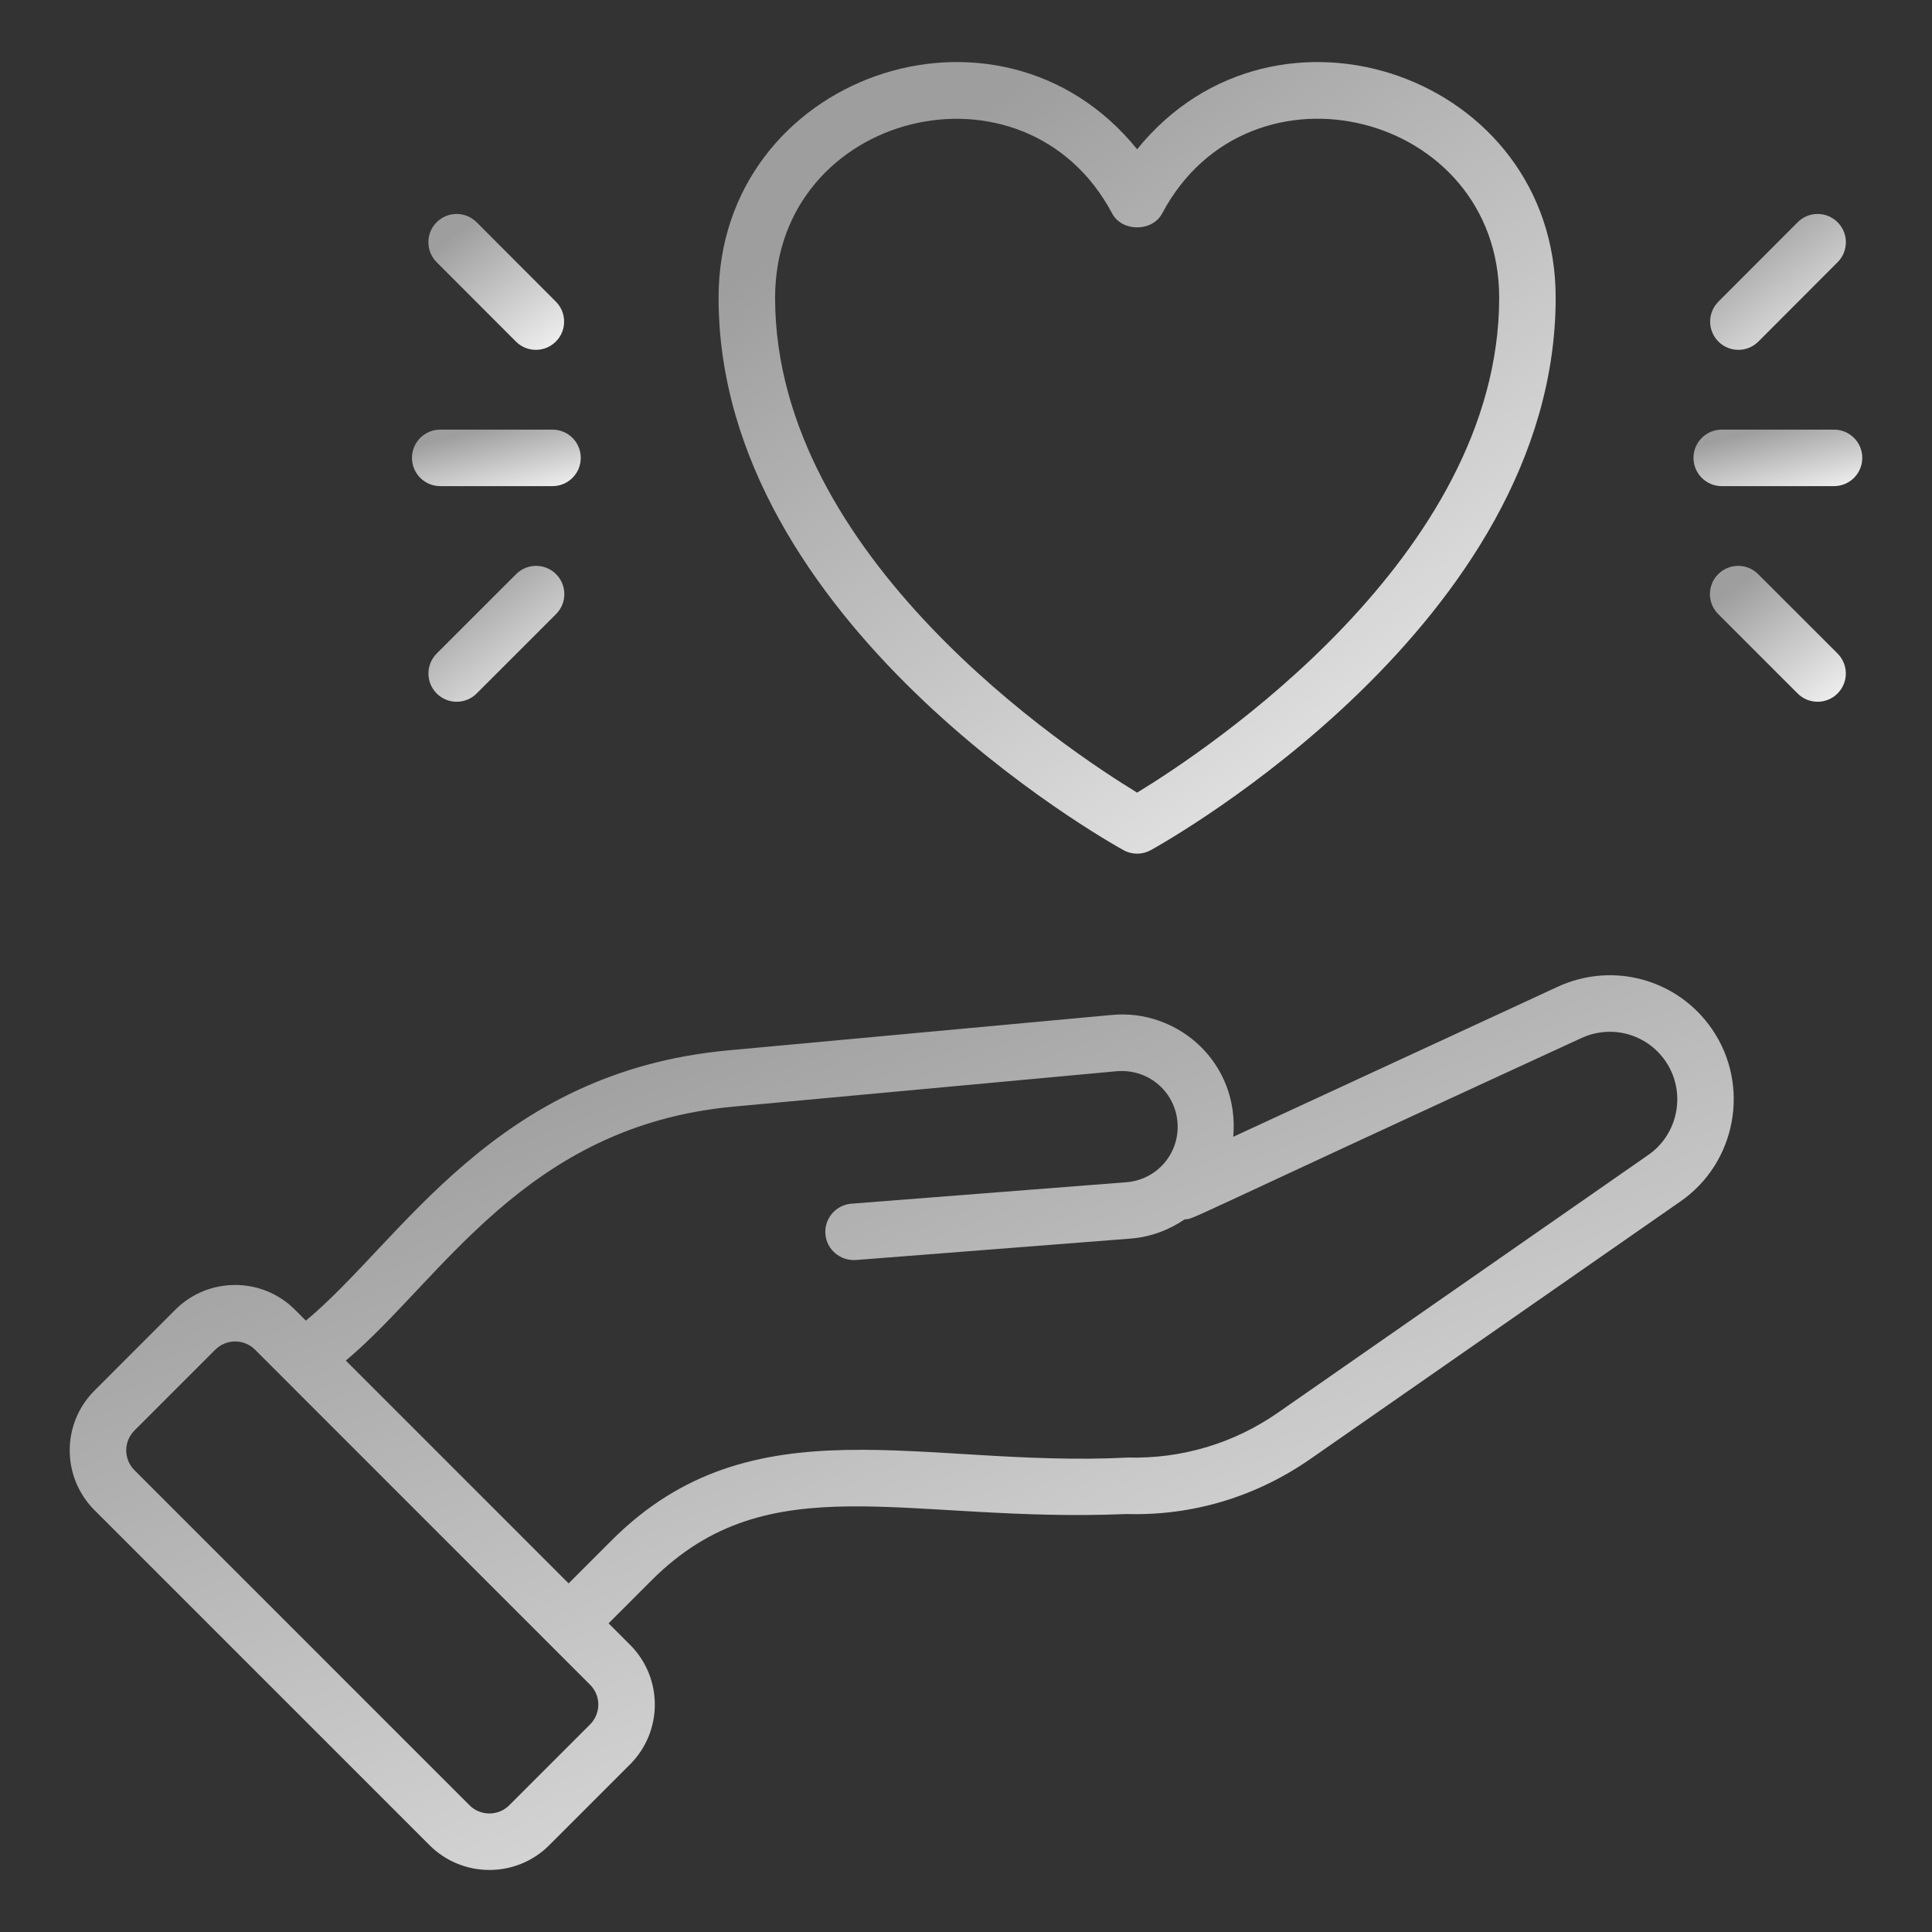
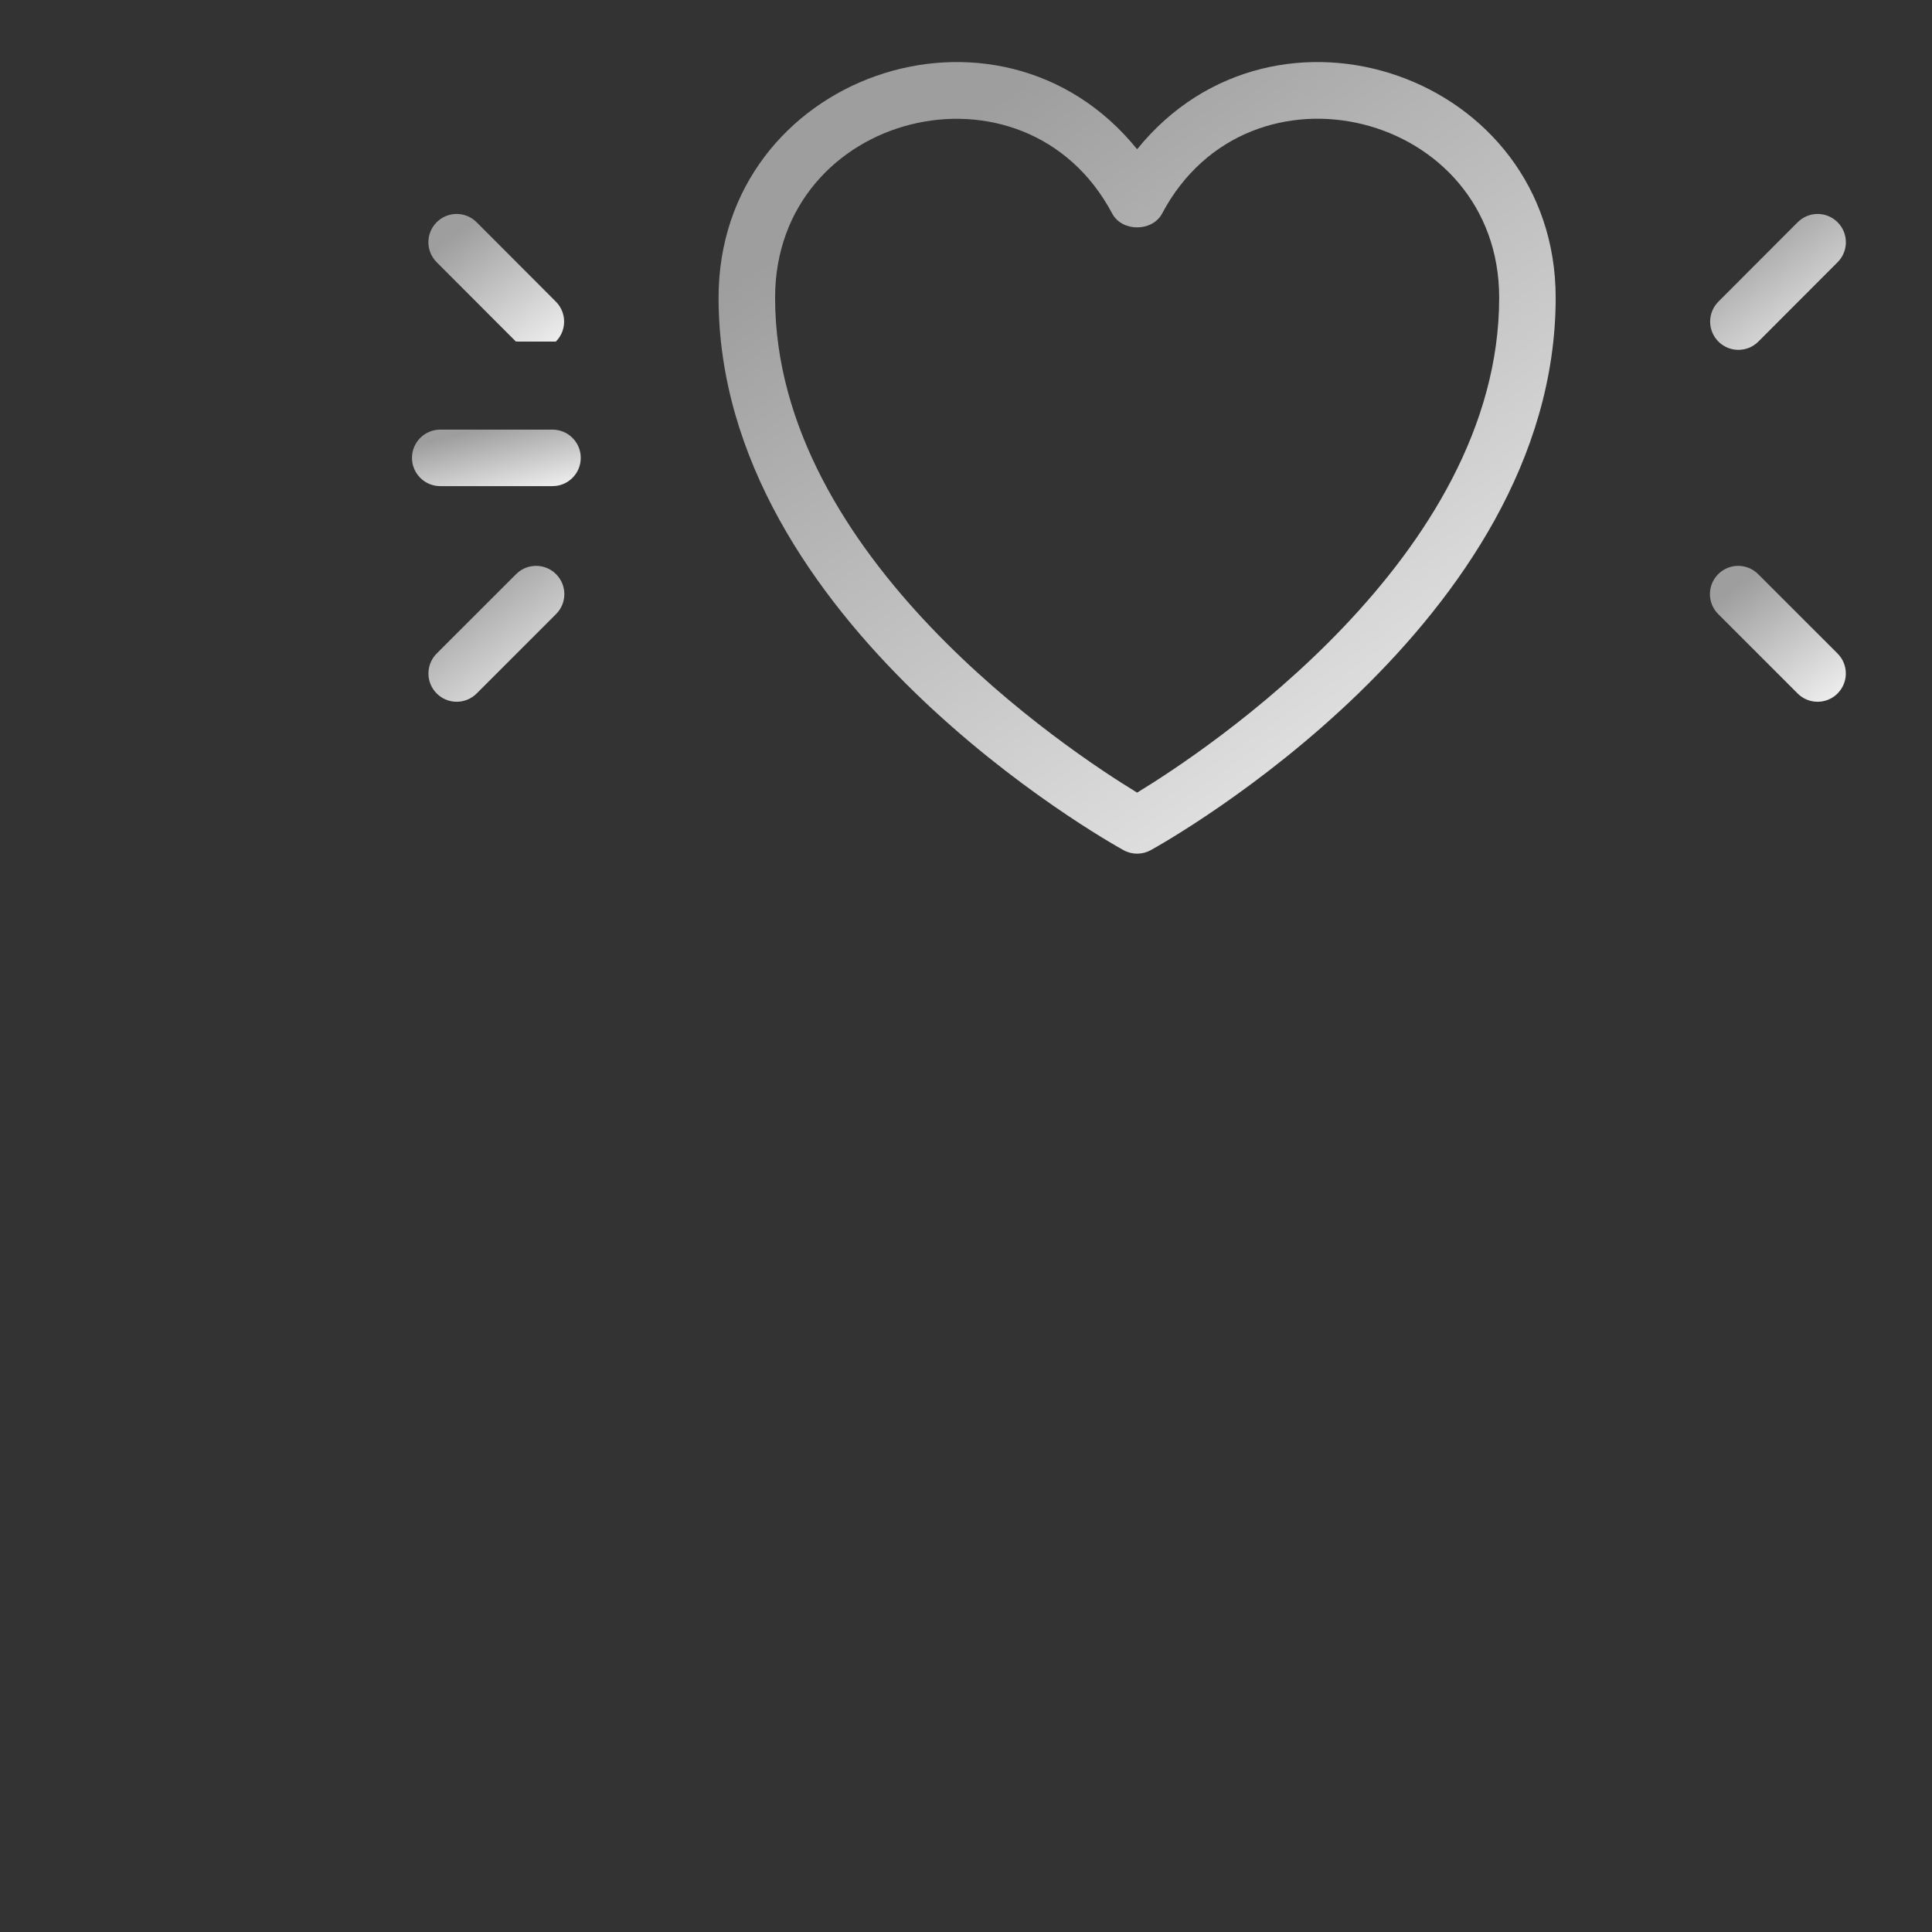
<svg xmlns="http://www.w3.org/2000/svg" width="70" height="70" viewBox="0 0 70 70" fill="none">
  <rect x="0" y="0" width="70" height="70" fill="#333333" stroke="none" />
-   <path d="M62.035 37.294C60.791 35.477 58.438 34.829 56.437 35.753L44.683 41.188C44.919 38.511 42.68 36.542 40.276 36.774L26.389 38.056C17.882 38.842 14.556 44.972 11.082 47.849L10.687 47.454C9.492 46.258 7.548 46.258 6.352 47.454L3.425 50.382C2.227 51.579 2.226 53.518 3.425 54.717L15.564 66.856C16.76 68.051 18.704 68.051 19.899 66.856L22.827 63.928C24.024 62.73 24.026 60.791 22.827 59.593L22.05 58.816L23.609 57.257C27.884 52.984 32.792 55.19 40.818 54.856C43.22 54.925 45.515 54.227 47.479 52.86L60.893 43.525C62.912 42.12 63.424 39.325 62.035 37.294ZM21.379 62.48L18.452 65.408C18.055 65.805 17.408 65.805 17.011 65.408L4.872 53.269C4.475 52.873 4.473 52.228 4.872 51.829L7.8 48.901C8.196 48.505 8.843 48.505 9.24 48.901L21.379 61.041C21.777 61.437 21.778 62.082 21.379 62.48ZM59.723 41.844L46.309 51.179C44.706 52.295 42.827 52.858 40.87 52.81C33.431 53.191 27.278 50.695 22.162 55.809L20.602 57.369L12.53 49.296C15.989 46.398 19.011 40.794 26.577 40.095L40.464 38.812C41.667 38.717 42.617 39.617 42.667 40.733C42.716 41.827 41.899 42.75 40.807 42.835L30.847 43.612C30.284 43.656 29.862 44.149 29.906 44.712C29.95 45.275 30.439 45.685 31.006 45.653L40.966 44.876C41.698 44.819 42.36 44.561 42.925 44.179C43.319 44.146 42.371 44.478 57.296 37.611C58.387 37.108 59.668 37.461 60.346 38.45C61.102 39.556 60.823 41.079 59.723 41.844Z" fill="url(#paint0_linear_3992_58)" />
  <path d="M41.2 5.408C36.181 -0.801 26.035 2.746 26.035 10.786C26.035 22.57 40.107 30.471 40.706 30.802C40.859 30.887 41.03 30.93 41.2 30.93C41.371 30.93 41.541 30.887 41.695 30.802C42.294 30.471 56.365 22.57 56.365 10.786C56.365 2.742 46.218 -0.799 41.2 5.408ZM54.318 10.786C54.318 20.192 43.648 27.229 41.2 28.718C38.753 27.229 28.083 20.192 28.083 10.786C28.083 4.051 37.141 1.797 40.297 7.737C40.653 8.406 41.749 8.405 42.105 7.737C45.264 1.785 54.318 4.06 54.318 10.786Z" fill="url(#paint1_linear_3992_58)" />
  <path d="M21.042 16.589C21.042 16.024 20.584 15.566 20.019 15.566H15.95C15.385 15.566 14.927 16.024 14.927 16.589C14.927 17.155 15.385 17.613 15.95 17.613H20.019C20.584 17.613 21.042 17.155 21.042 16.589Z" fill="url(#paint2_linear_3992_58)" />
  <path d="M18.7 20.802L15.822 23.678C15.423 24.078 15.423 24.726 15.822 25.126C16.222 25.526 16.87 25.526 17.27 25.126L20.147 22.249C20.547 21.85 20.547 21.202 20.147 20.802C19.747 20.402 19.099 20.402 18.7 20.802Z" fill="url(#paint3_linear_3992_58)" />
-   <path d="M20.139 12.376C20.539 11.977 20.54 11.329 20.14 10.929L17.269 8.053C16.869 7.652 16.222 7.652 15.821 8.052C15.422 8.451 15.421 9.099 15.82 9.499L18.692 12.375C19.09 12.774 19.737 12.777 20.139 12.376Z" fill="url(#paint4_linear_3992_58)" />
-   <path d="M67.474 16.589C67.474 16.024 67.016 15.566 66.451 15.566H62.382C61.817 15.566 61.358 16.024 61.358 16.589C61.358 17.155 61.817 17.613 62.382 17.613H66.451C67.016 17.613 67.474 17.155 67.474 16.589Z" fill="url(#paint5_linear_3992_58)" />
+   <path d="M20.139 12.376C20.539 11.977 20.54 11.329 20.14 10.929L17.269 8.053C16.869 7.652 16.222 7.652 15.821 8.052C15.422 8.451 15.421 9.099 15.82 9.499L18.692 12.375Z" fill="url(#paint4_linear_3992_58)" />
  <path d="M66.578 25.126C66.978 24.726 66.978 24.078 66.578 23.678L63.701 20.802C63.301 20.402 62.654 20.402 62.254 20.802C61.854 21.201 61.854 21.85 62.254 22.249L65.131 25.126C65.531 25.526 66.179 25.526 66.578 25.126Z" fill="url(#paint6_linear_3992_58)" />
  <path d="M62.262 12.377C62.66 12.774 63.309 12.777 63.709 12.376L66.581 9.499C66.98 9.099 66.979 8.451 66.579 8.052C66.179 7.651 65.531 7.652 65.132 8.053L62.261 10.929C61.861 11.329 61.862 11.977 62.262 12.377Z" fill="url(#paint7_linear_3992_58)" />
  <defs>
    <linearGradient id="paint0_linear_3992_58" x1="15.338" y1="39.792" x2="29.969" y2="76.971" gradientUnits="userSpaceOnUse">
      <stop stop-color="#9E9E9E" />
      <stop offset="1" stop-color="#ECECEC" />
      <stop offset="1" stop-color="#ECECEC" />
    </linearGradient>
    <linearGradient id="paint1_linear_3992_58" x1="32.481" y1="6.192" x2="50.258" y2="31.877" gradientUnits="userSpaceOnUse">
      <stop stop-color="#9E9E9E" />
      <stop offset="1" stop-color="#ECECEC" />
      <stop offset="1" stop-color="#ECECEC" />
    </linearGradient>
    <linearGradient id="paint2_linear_3992_58" x1="16.226" y1="15.847" x2="16.853" y2="18.405" gradientUnits="userSpaceOnUse">
      <stop stop-color="#9E9E9E" />
      <stop offset="1" stop-color="#ECECEC" />
      <stop offset="1" stop-color="#ECECEC" />
    </linearGradient>
    <linearGradient id="paint3_linear_3992_58" x1="16.569" y1="21.179" x2="19.677" y2="25.426" gradientUnits="userSpaceOnUse">
      <stop stop-color="#9E9E9E" />
      <stop offset="1" stop-color="#ECECEC" />
      <stop offset="1" stop-color="#ECECEC" />
    </linearGradient>
    <linearGradient id="paint4_linear_3992_58" x1="16.566" y1="8.429" x2="19.675" y2="12.673" gradientUnits="userSpaceOnUse">
      <stop stop-color="#9E9E9E" />
      <stop offset="1" stop-color="#ECECEC" />
      <stop offset="1" stop-color="#ECECEC" />
    </linearGradient>
    <linearGradient id="paint5_linear_3992_58" x1="62.658" y1="15.847" x2="63.285" y2="18.405" gradientUnits="userSpaceOnUse">
      <stop stop-color="#9E9E9E" />
      <stop offset="1" stop-color="#ECECEC" />
      <stop offset="1" stop-color="#ECECEC" />
    </linearGradient>
    <linearGradient id="paint6_linear_3992_58" x1="63.001" y1="21.179" x2="66.109" y2="25.426" gradientUnits="userSpaceOnUse">
      <stop stop-color="#9E9E9E" />
      <stop offset="1" stop-color="#ECECEC" />
      <stop offset="1" stop-color="#ECECEC" />
    </linearGradient>
    <linearGradient id="paint7_linear_3992_58" x1="63.007" y1="8.429" x2="66.116" y2="12.672" gradientUnits="userSpaceOnUse">
      <stop stop-color="#9E9E9E" />
      <stop offset="1" stop-color="#ECECEC" />
      <stop offset="1" stop-color="#ECECEC" />
    </linearGradient>
  </defs>
</svg>